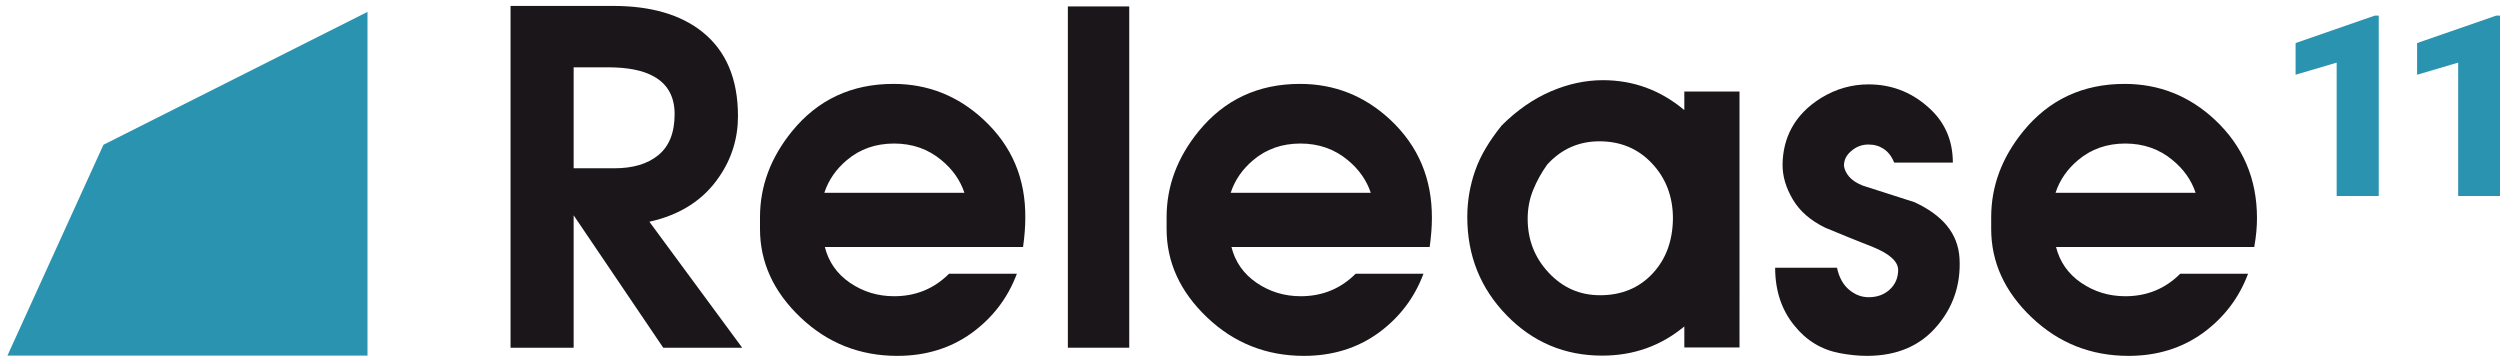
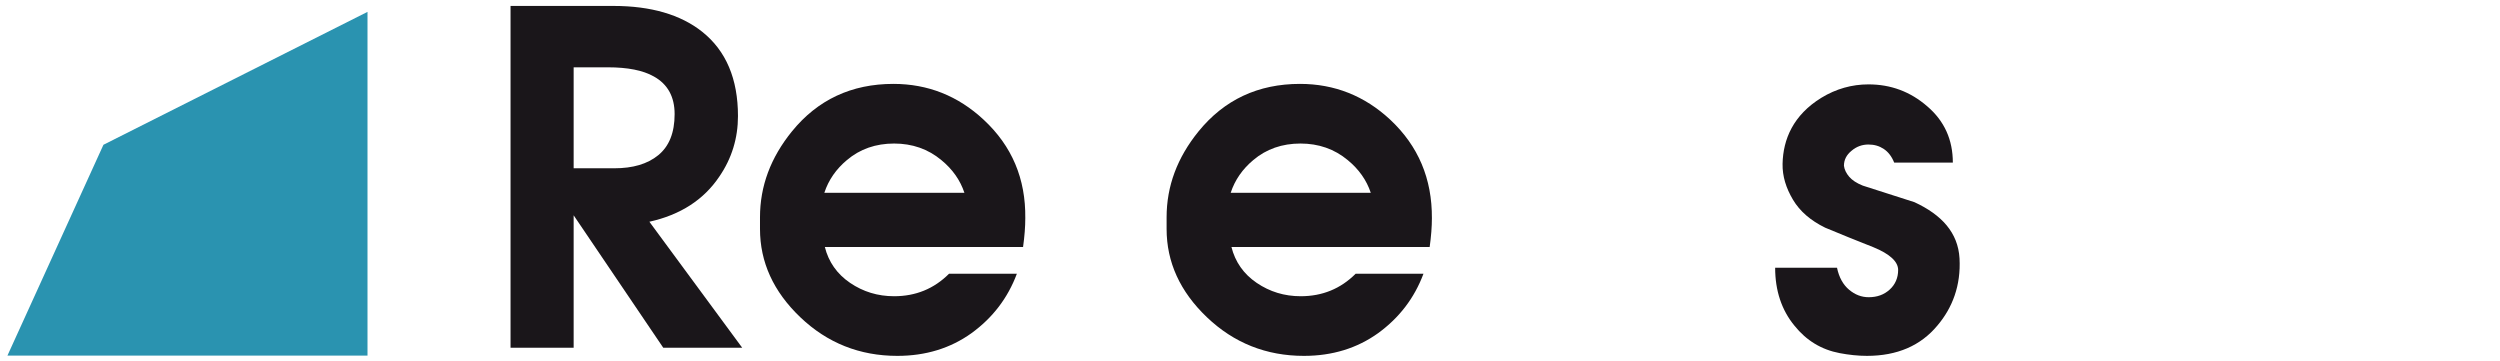
<svg xmlns="http://www.w3.org/2000/svg" version="1.1" id="Release11_xA0_Image_1_" x="0px" y="0px" viewBox="0 0 1010.2 146" style="enable-background:new 0 0 1010.2 146;" xml:space="preserve">
  <style type="text/css">
	.st0{fill-rule:evenodd;clip-rule:evenodd;fill:#2A93B0;}
	.st1{fill:#2A93B0;}
	.st2{fill:#1A161A;}
</style>
  <path class="st0" d="M41.8,58.5L3,143.7h145.5V4.8L41.8,58.5z" />
  <g>
-     <path class="st1" d="M961.1,79.2h-16.9V25.3l-16.6,4.9V17.4l32-11.1h1.6V79.2z" />
-     <path class="st1" d="M1010.2,79.2h-16.9V25.3l-16.6,4.9V17.4l32-11.1h1.6V79.2z" />
-   </g>
+     </g>
  <g>
    <path class="st2" d="M290.7,71.3c5-7.3,7.5-15.5,7.5-24.4c0-15-4.8-26.4-14.5-34.1C275,5.9,263,2.4,247.9,2.4h-41.6v138.1h25.5V87   l36.2,53.5h31.9l-37.5-50.9C275,86.8,284.4,80.7,290.7,71.3z M231.8,68V27.2h13.8c8,0,14.2,1.2,18.6,3.7c5.6,3.1,8.4,8.2,8.4,15.2   c0,7.5-2.2,13-6.6,16.6c-4.4,3.6-10.3,5.3-17.8,5.3H231.8z" />
    <path class="st2" d="M397.5,48.4c-10.4-9.7-22.6-14.5-36.5-14.5c-16.9,0-30.6,6.4-41,19.2c-8.6,10.6-12.9,22.1-12.9,34.7v4.7   c0,13.4,5.4,25.3,16.3,35.7c10.9,10.4,24,15.6,39.2,15.6c11.5,0,21.5-3.1,30-9.2c8.5-6.2,14.6-14.1,18.3-24h-27.4   c-6.1,6.1-13.5,9.1-22.2,9.1c-6.6,0-12.5-1.8-17.8-5.4c-5.3-3.6-8.7-8.5-10.2-14.5h80.1c0.6-4.3,0.9-8.2,0.9-11.6   C414.5,72.2,408.9,59,397.5,48.4z M333.1,77.9c1.7-5.2,4.8-9.6,9.1-13.2c5.3-4.5,11.7-6.7,19.1-6.7c7.3,0,13.7,2.2,19.1,6.7   c4.5,3.7,7.6,8.1,9.3,13.2H333.1z" />
-     <rect x="431.5" y="2.6" class="st2" width="24.8" height="137.9" />
    <path class="st2" d="M561.8,48.4c-10.4-9.7-22.6-14.5-36.5-14.5c-16.9,0-30.6,6.4-41,19.2c-8.6,10.6-12.9,22.1-12.9,34.7v4.7   c0,13.4,5.4,25.3,16.3,35.7c10.9,10.4,24,15.6,39.2,15.6c11.5,0,21.5-3.1,30-9.2c8.5-6.2,14.6-14.1,18.3-24h-27.4   c-6.1,6.1-13.5,9.1-22.2,9.1c-6.6,0-12.5-1.8-17.8-5.4c-5.3-3.6-8.7-8.5-10.2-14.5h80.1c0.6-4.3,0.9-8.2,0.9-11.6   C578.7,72.2,573.1,59,561.8,48.4z M497.3,77.9c1.7-5.2,4.8-9.6,9.1-13.2c5.3-4.5,11.7-6.7,19.1-6.7c7.3,0,13.7,2.2,19.1,6.7   c4.5,3.7,7.6,8.1,9.3,13.2H497.3z" />
    <path class="st2" d="M773.6,81.7c-7-2.2-13.9-4.5-20.9-6.7c-2.5-1-4.3-2.2-5.5-3.6c-1.2-1.4-1.9-2.9-2.1-4.4c0-2.4,1-4.4,3.1-6.1   c2-1.7,4.3-2.5,6.8-2.5c2.4,0,4.4,0.6,6.2,1.8c1.8,1.2,3.2,3,4.2,5.5h23.7c0-9.2-3.4-16.8-10.3-22.7c-6.9-6-14.8-8.9-23.8-8.9   c-6.7,0-13.1,1.8-19,5.4c-11.4,7-15.5,16.8-15.7,26.7c-0.1,5,1.4,9.8,4.2,14.5c2.8,4.7,7.1,8.4,13,11.3c6.3,2.6,12.8,5.3,19.5,7.9   c6.6,2.7,10,5.8,10,9.2c0,3.2-1.2,5.9-3.4,7.9c-2.3,2.1-5.1,3.1-8.5,3.1c-2.9,0-5.5-1-7.9-3c-2.4-2-4.1-5-4.9-8.9h-25   c0,9.2,2.6,17.1,7.8,23.4c4.8,6,10.9,9.7,18.3,11.1c3.7,0.7,7.4,1.1,11,1.1c12.2,0,21.7-4.1,28.5-12.3c6-7.1,9.5-16.1,8.9-27.1   C791.2,94,784.6,86.8,773.6,81.7z" />
-     <path class="st2" d="M912,88.1c0-15.9-5.7-29.1-17-39.7c-10.4-9.7-22.6-14.5-36.5-14.5c-16.9,0-30.6,6.4-41,19.2   c-8.6,10.6-12.9,22.1-12.9,34.7v4.7c0,13.4,5.4,25.3,16.3,35.7c10.9,10.4,24,15.6,39.2,15.6c11.5,0,21.5-3.1,30-9.2   c8.5-6.2,14.6-14.1,18.3-24h-27.4c-6.1,6.1-13.5,9.1-22.2,9.1c-6.6,0-12.5-1.8-17.8-5.4c-5.3-3.6-8.7-8.5-10.2-14.5h80.1   C911.7,95.3,912,91.5,912,88.1z M830.6,77.9c1.7-5.2,4.8-9.6,9.1-13.2c5.3-4.5,11.7-6.7,19.1-6.7c7.3,0,13.7,2.2,19.1,6.7   c4.5,3.7,7.6,8.1,9.3,13.2H830.6z" />
-     <path class="st2" d="M680.5,44.4c-9.6-8-20.5-12-32.8-12c-7,0-14,1.5-21,4.5c-7,3-13.7,7.6-19.9,13.8c-5,6.2-8.6,12.2-10.7,18.2   c-2.1,6-3.2,12.2-3.2,18.8c0,15.6,5.3,28.8,15.9,39.7c10.6,10.9,23.5,16.3,38.6,16.3c12.6,0,23.7-3.9,33.2-11.8v8.5h22.3V37h-22.3   V44.4z M667.8,110.5c-5.4,5.8-12.5,8.8-21.2,8.8c-8.2,0-15.1-3-20.8-9.1s-8.5-13.3-8.5-21.8c0-4,0.7-7.9,2.2-11.6   c1.5-3.7,3.4-7.1,5.7-10.3c5.7-6.3,12.8-9.4,21.1-9.4c8.6,0,15.7,3,21.3,9c5.6,6,8.4,13.4,8.4,22.2   C675.9,97.3,673.2,104.7,667.8,110.5z" />
  </g>
</svg>